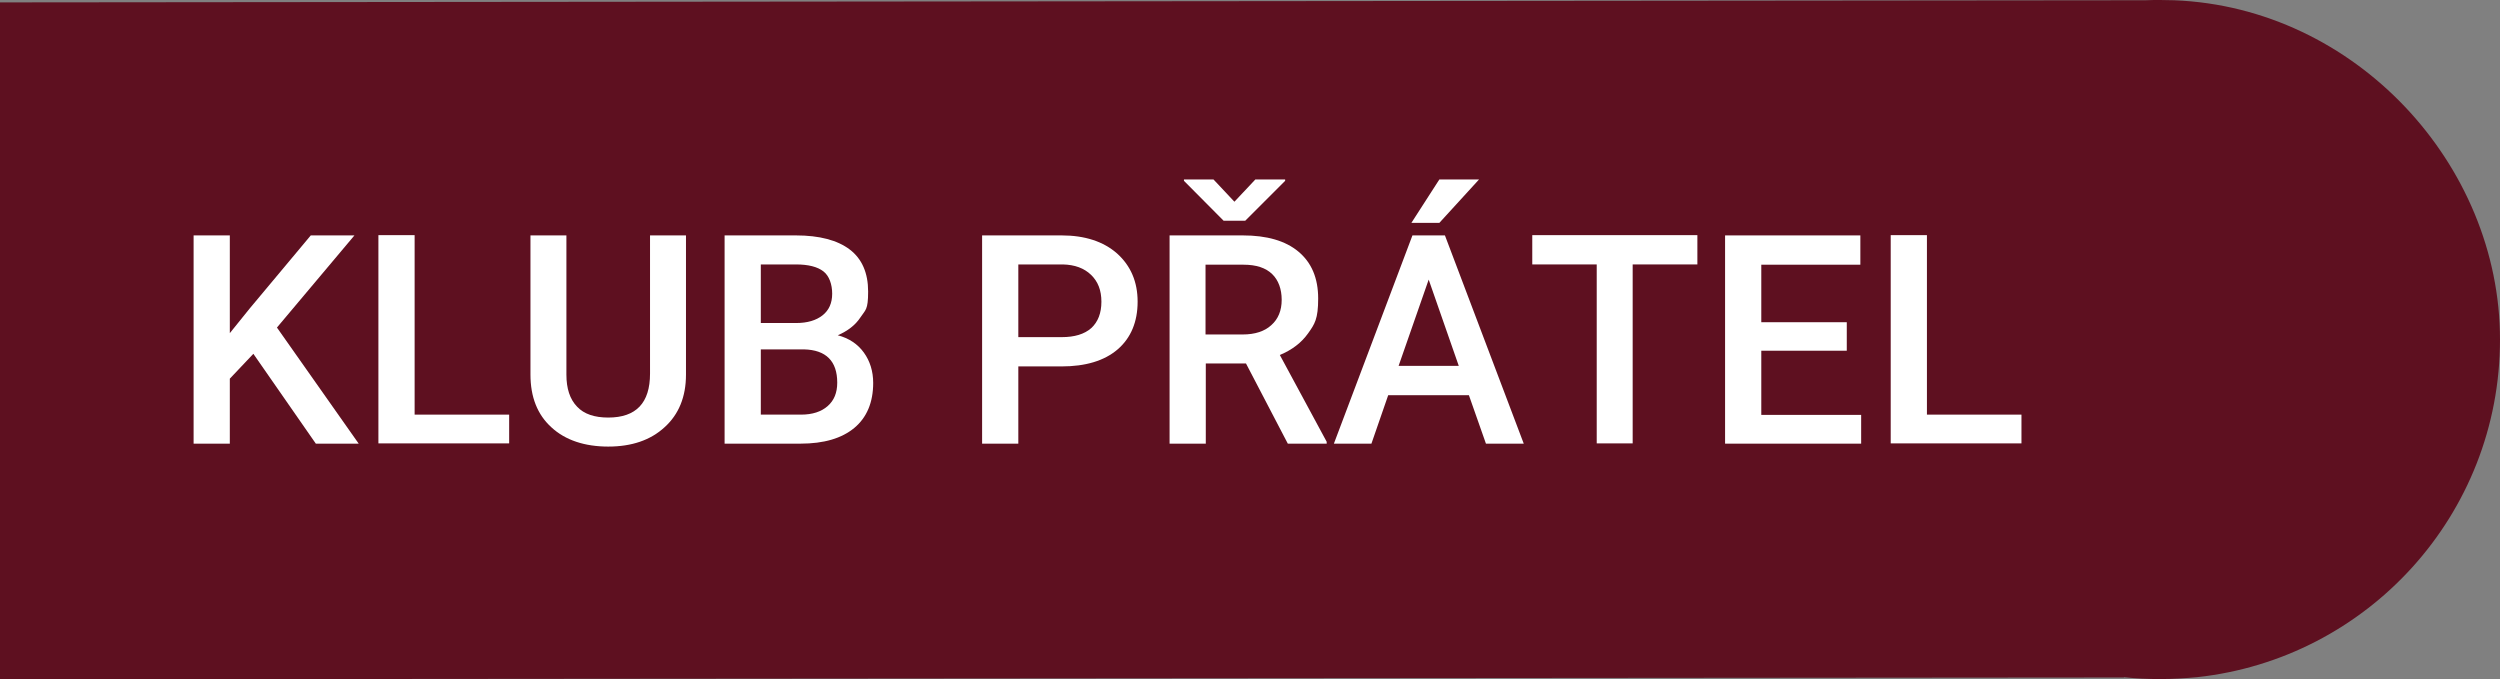
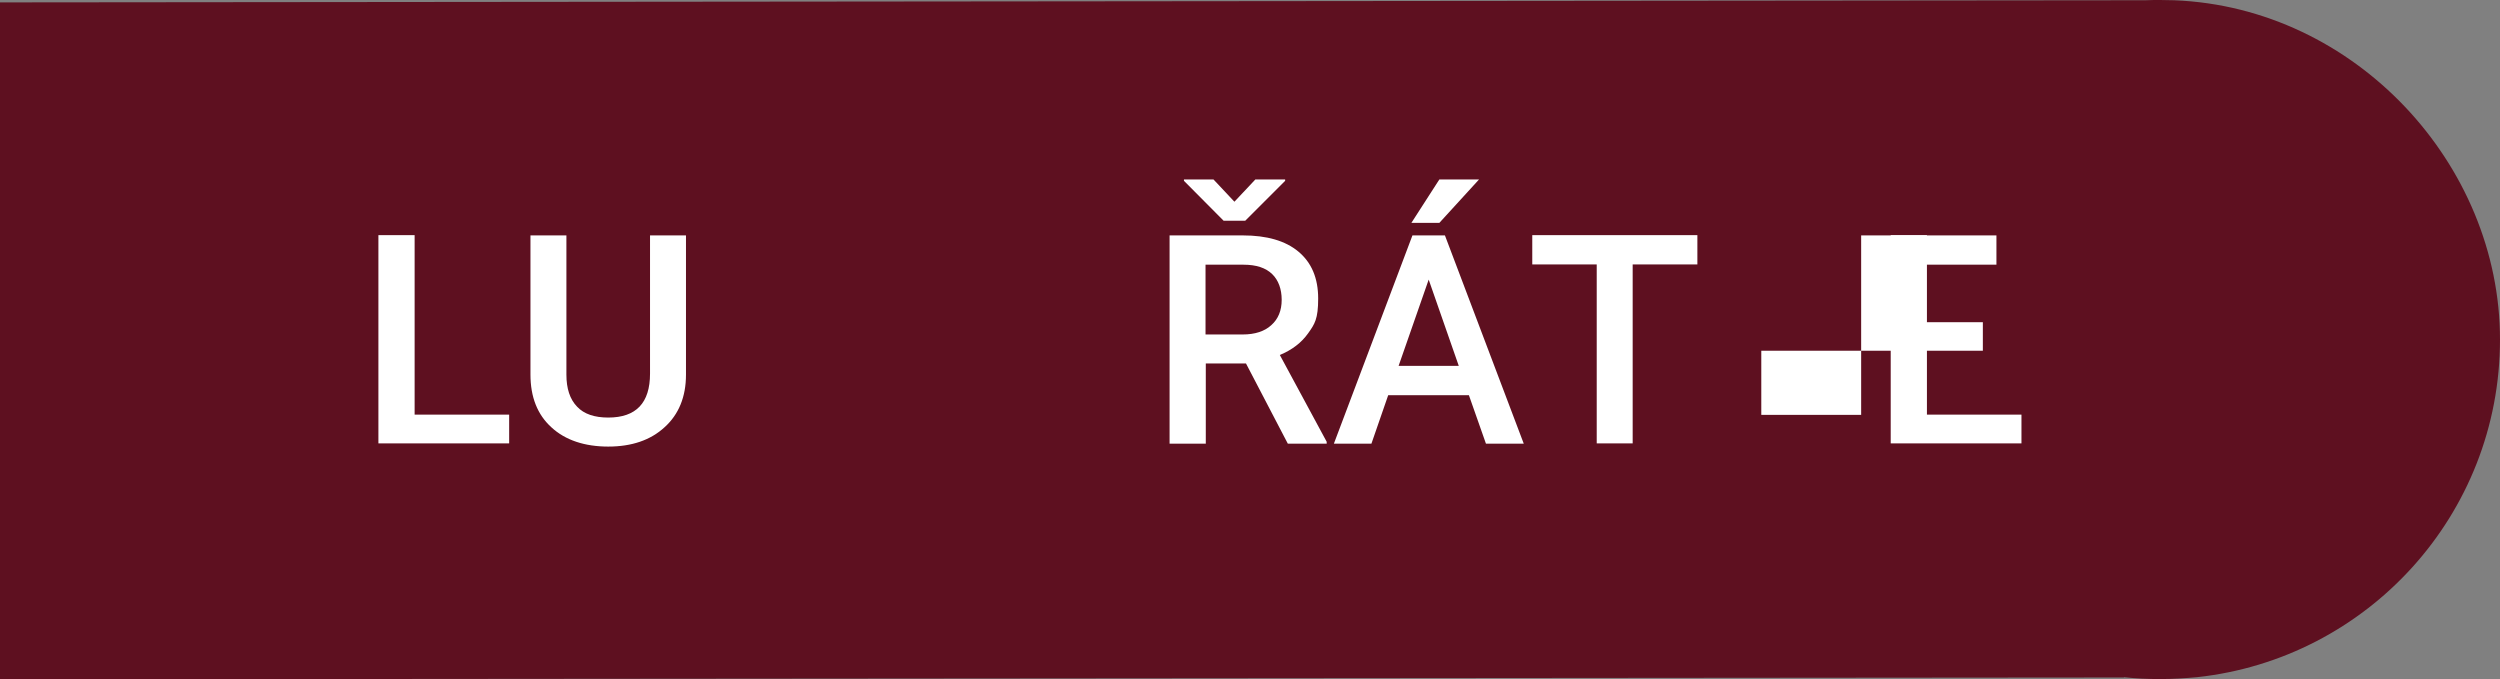
<svg xmlns="http://www.w3.org/2000/svg" version="1.1" viewBox="0 0 938.8 255.1">
  <rect x="0" y="0" width="938.8" height="255.1" fill="#808080" stroke="none" />
  <defs>
    <style> .cls-1 { fill: #5e1020; } .cls-2 { fill: #fff; } </style>
  </defs>
  <g>
    <g id="Vrstva_1">
      <g id="Vrstva_1-2" data-name="Vrstva_1">
        <path class="cls-1" d="M797.6,254.3c4.5.5,9,.7,13.6.7s9.3-.3,13.8-.7c64-6.9,113.8-61,113.8-126.8S884.5,2.8,816.5.1c-1.8,0-3.5-.1-5.3-.1s-3.7,0-5.6.1L0,.9v254.2l797.6-.7h0Z" />
        <g>
-           <path class="cls-2" d="M95.2,132.8l-8.9,9.4v24.4h-13.6v-78.2h13.6v36.7l7.5-9.3,22.9-27.4h16.4l-29.1,34.6,30.7,43.6h-16.1l-23.5-33.8h.1Z" />
          <path class="cls-2" d="M155.7,155.7h35.5v10.8h-49.1v-78.2h13.6v67.4h0Z" />
          <path class="cls-2" d="M257.6,88.4v52.3c0,8.3-2.7,14.9-8,19.7-5.3,4.9-12.4,7.3-21.2,7.3s-16.1-2.4-21.3-7.2c-5.3-4.8-7.9-11.4-7.9-19.9v-52.2h13.5v52.3c0,5.2,1.3,9.2,4,12,2.6,2.8,6.6,4.1,11.7,4.1,10.5,0,15.7-5.5,15.7-16.5v-51.9h13.5Z" />
-           <path class="cls-2" d="M272.1,166.6v-78.2h26.8c8.8,0,15.6,1.8,20.2,5.3s6.9,8.8,6.9,15.8-1,6.8-2.9,9.7c-1.9,2.9-4.8,5.1-8.5,6.7,4.2,1.1,7.5,3.3,9.8,6.5s3.5,7,3.5,11.4c0,7.3-2.4,13-7.1,16.9-4.7,3.9-11.4,5.9-20.2,5.9h-28.5ZM285.7,121.3h13.3c4.2,0,7.5-1,9.9-2.9s3.6-4.6,3.6-8.1-1.1-6.7-3.3-8.4-5.6-2.6-10.3-2.6h-13.2v22ZM285.7,131.3v24.4h15.1c4.3,0,7.6-1.1,10-3.2s3.6-5,3.6-8.8c0-8.1-4.2-12.3-12.5-12.5h-16.2,0Z" />
-           <path class="cls-2" d="M382.4,137.6v29h-13.6v-78.2h29.9c8.7,0,15.7,2.3,20.8,6.8,5.1,4.6,7.7,10.6,7.7,18.1s-2.5,13.6-7.5,17.9-12.1,6.4-21.1,6.4h-16.2ZM382.4,126.6h16.3c4.8,0,8.5-1.1,11.1-3.4,2.5-2.3,3.8-5.6,3.8-9.9s-1.3-7.6-3.9-10.1c-2.6-2.5-6.1-3.8-10.6-3.9h-16.7v27.3h0Z" />
          <path class="cls-2" d="M467.9,136.5h-15.1v30.1h-13.6v-78.2h27.5c9,0,16,2,20.9,6.1s7.4,9.9,7.4,17.6-1.3,9.6-3.8,13.1-6,6.2-10.6,8.1l17.6,32.6v.7h-14.6l-15.7-30.1h0ZM463.6,75.7l7.8-8.3h11.2v.5l-15,15h-8.1l-14.9-15v-.5h11.1l7.8,8.3h.1ZM452.7,125.6h14c4.6,0,8.2-1.2,10.7-3.5,2.6-2.3,3.9-5.5,3.9-9.5s-1.2-7.4-3.6-9.7c-2.4-2.3-5.9-3.5-10.7-3.5h-14.3v26.2h0Z" />
          <path class="cls-2" d="M551.6,148.4h-30.3l-6.3,18.2h-14.1l29.5-78.2h12.2l29.6,78.2h-14.2l-6.4-18.2ZM525.1,137.4h22.7l-11.3-32.4-11.3,32.4h-.1ZM540.5,67.4h14.9l-14.9,16.3h-10.5l10.5-16.3Z" />
          <path class="cls-2" d="M637.5,99.3h-24.4v67.2h-13.5v-67.2h-24.2v-11h62v11h.1Z" />
-           <path class="cls-2" d="M693.5,131.7h-32.1v24.1h37.5v10.8h-51.1v-78.2h50.8v11h-37.2v21.6h32.1v10.7h0Z" />
+           <path class="cls-2" d="M693.5,131.7h-32.1v24.1h37.5v10.8v-78.2h50.8v11h-37.2v21.6h32.1v10.7h0Z" />
          <path class="cls-2" d="M723.6,155.7h35.5v10.8h-49.1v-78.2h13.6v67.4h0Z" />
        </g>
      </g>
    </g>
  </g>
</svg>